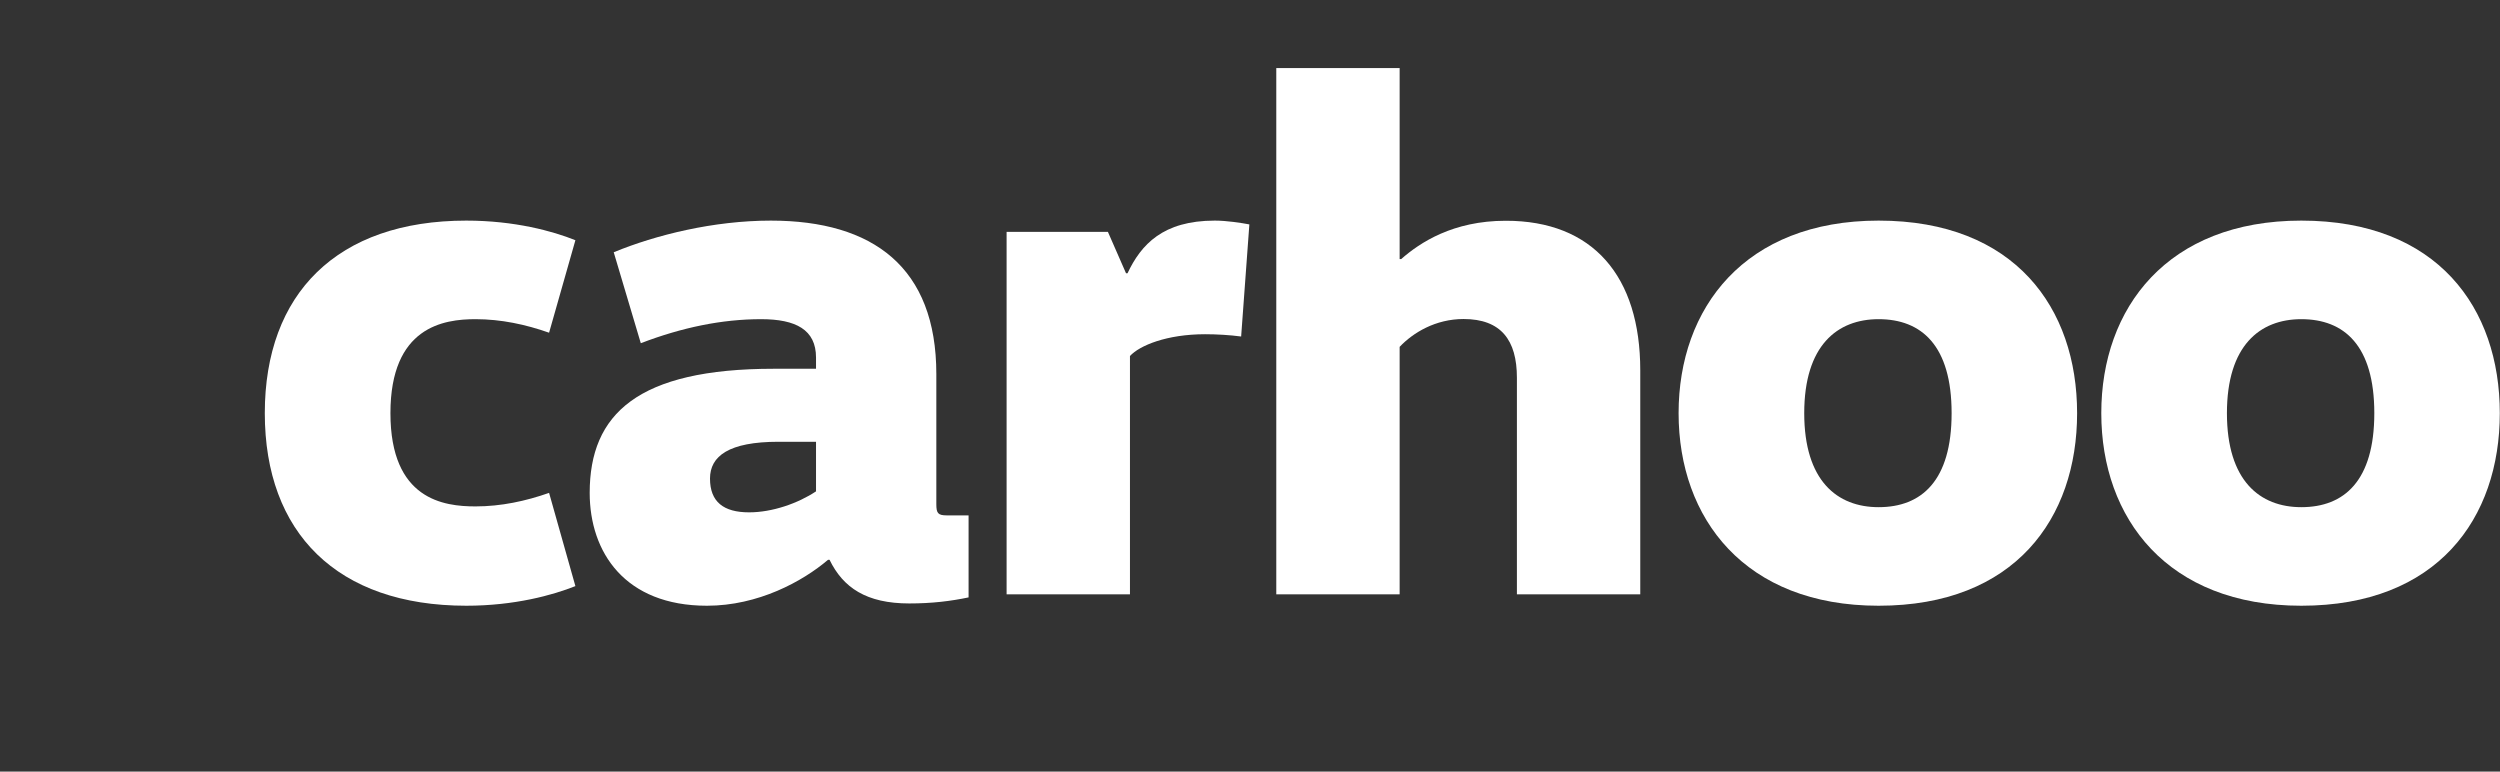
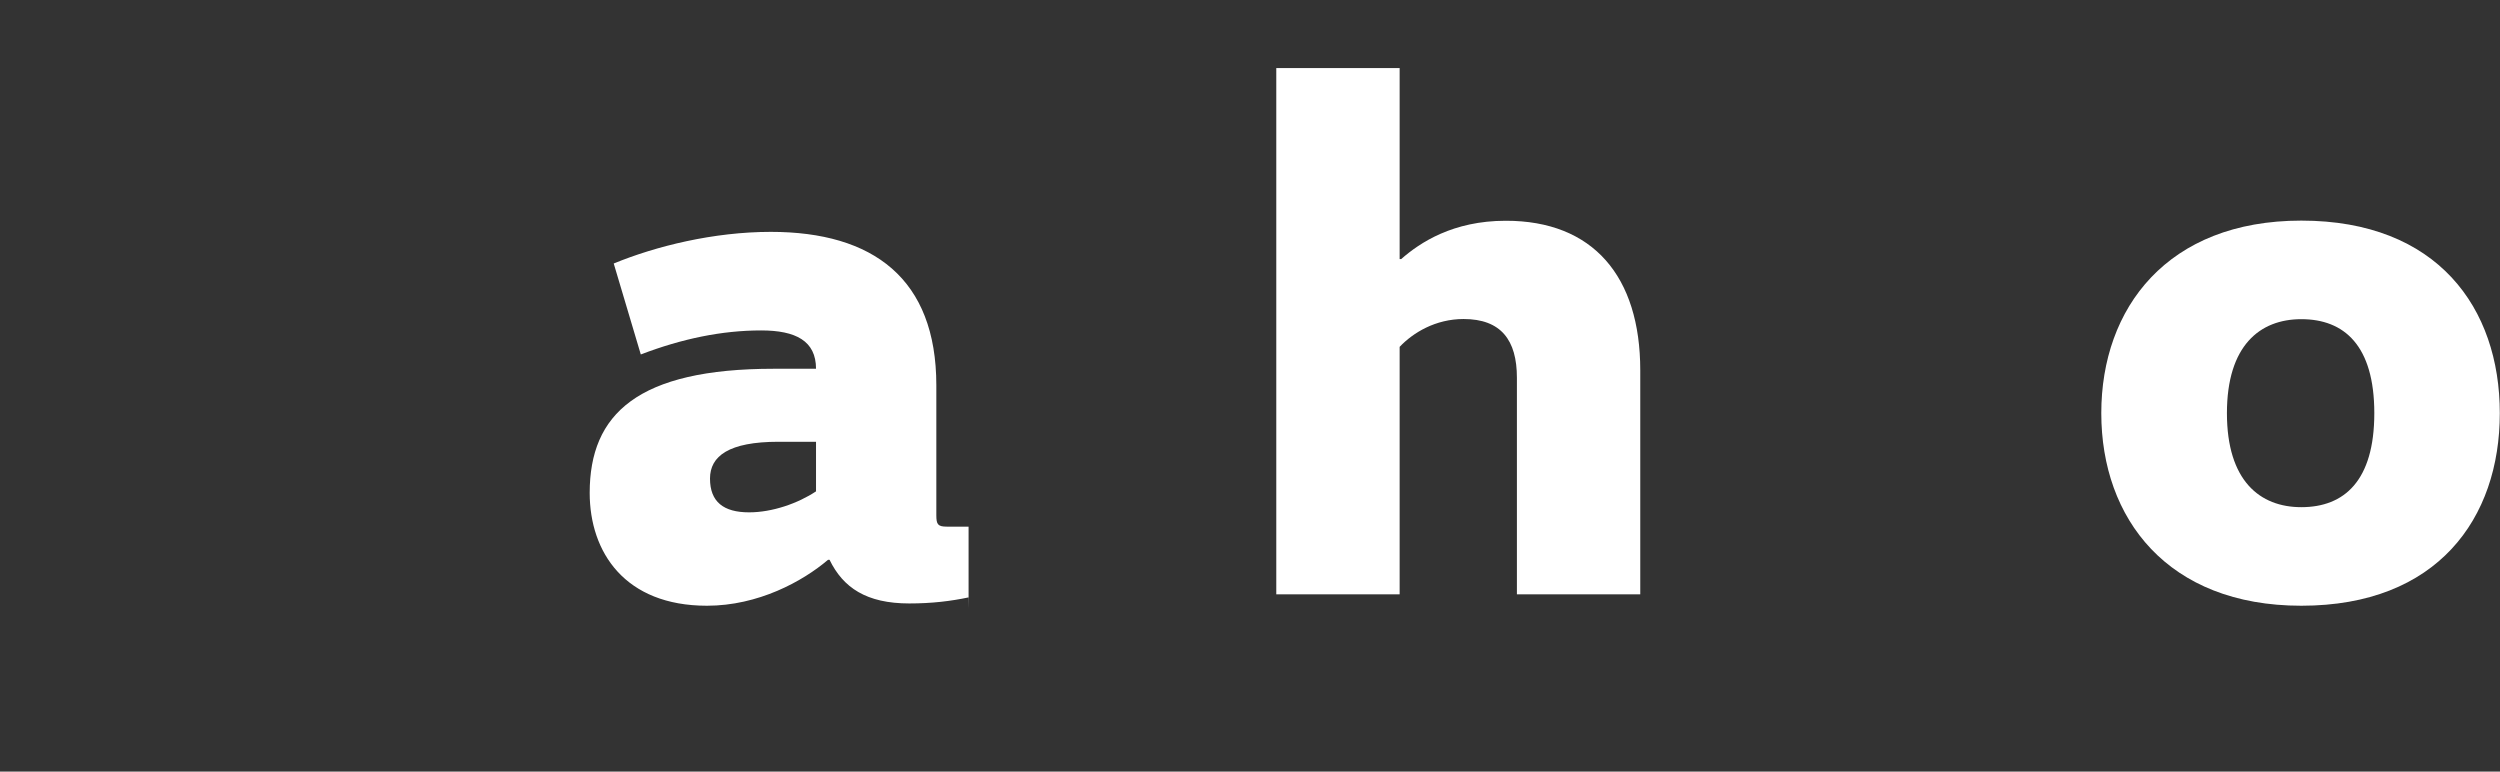
<svg xmlns="http://www.w3.org/2000/svg" xmlns:ns1="http://sodipodi.sourceforge.net/DTD/sodipodi-0.dtd" xmlns:ns2="http://www.inkscape.org/namespaces/inkscape" version="1.1" id="Layer_1" x="0px" y="0px" viewBox="0 0 146.94 45.35" xml:space="preserve" ns1:docname="logo-white.svg" ns2:version="0.92.3 (2405546, 2018-03-11)" width="146.94" height="45.35">
  <rect x="0" y="0" width="146.94" height="45.35" fill="#333333" stroke="none" />
  <defs id="defs21" />
  <ns1:namedview pagecolor="#ffffff" bordercolor="#666666" borderopacity="1" objecttolerance="10" gridtolerance="10" guidetolerance="10" ns2:pageopacity="0" ns2:pageshadow="2" ns2:window-width="1920" ns2:window-height="1017" id="namedview19" showgrid="false" ns2:zoom="1.8694675" ns2:cx="-112.14435" ns2:cy="17.680003" ns2:window-x="0" ns2:window-y="30" ns2:window-maximized="1" ns2:current-layer="Layer_1" fit-margin-top="0" fit-margin-left="0" fit-margin-right="0" fit-margin-bottom="0" />
  <style type="text/css" id="style2">
	.st0{fill:#232E59;}
</style>
  <g id="g16" style="fill:#ffffff" transform="matrix(0.894,0,0,0.894,13.579,3.517)">
-     <path class="st0" d="m 15.47,10.57 c 3.16,0 5.69,0.69 7.17,1.29 l -1.73,6.08 c -1.53,-0.54 -3.16,-0.89 -4.84,-0.89 -2.08,0 -5.59,0.49 -5.59,6.18 0,5.69 3.51,6.13 5.59,6.13 1.68,0 3.31,-0.35 4.84,-0.89 l 1.73,6.13 c -1.48,0.59 -4,1.29 -7.17,1.29 -8.5,0 -13.25,-4.8 -13.25,-12.66 0,-7.86 4.75,-12.66 13.25,-12.66 z" id="path4" style="fill:#ffffff" ns2:connector-curvature="0" />
-     <path class="st0" d="m 48.5,35.34 c -1.19,0.25 -2.42,0.4 -3.91,0.4 -2.82,0 -4.35,-1.04 -5.24,-2.87 h -0.1 c -1.68,1.43 -4.6,3.02 -7.96,3.02 -5.39,0 -7.71,-3.51 -7.71,-7.42 0,-5.19 3.16,-8.16 12.11,-8.16 h 2.77 v -0.74 c 0,-1.83 -1.33,-2.52 -3.61,-2.52 -2.57,0 -5.19,0.54 -7.91,1.58 l -1.78,-5.98 c 2.77,-1.14 6.57,-2.08 10.33,-2.08 6.72,0 10.88,3.07 10.88,10.09 v 8.55 c 0,0.59 0.1,0.74 0.69,0.74 h 1.43 v 5.39 z M 35.99,25.11 c -3.26,0 -4.5,0.94 -4.5,2.42 0,1.53 0.89,2.22 2.57,2.22 1.53,0 3.21,-0.59 4.4,-1.38 v -3.26 z" id="path6" style="fill:#ffffff" ns2:connector-curvature="0" />
-     <path class="st0" d="m 57.65,11.31 1.19,2.72 h 0.1 c 0.89,-1.88 2.32,-3.46 5.74,-3.46 0.79,0 1.73,0.15 2.27,0.25 l -0.54,7.37 c -0.74,-0.1 -1.63,-0.15 -2.37,-0.15 -2.52,0 -4.3,0.74 -4.94,1.43 V 35.14 H 50.99 V 11.31 Z" id="path8" style="fill:#ffffff" ns2:connector-curvature="0" />
+     <path class="st0" d="m 48.5,35.34 c -1.19,0.25 -2.42,0.4 -3.91,0.4 -2.82,0 -4.35,-1.04 -5.24,-2.87 h -0.1 c -1.68,1.43 -4.6,3.02 -7.96,3.02 -5.39,0 -7.71,-3.51 -7.71,-7.42 0,-5.19 3.16,-8.16 12.11,-8.16 h 2.77 c 0,-1.83 -1.33,-2.52 -3.61,-2.52 -2.57,0 -5.19,0.54 -7.91,1.58 l -1.78,-5.98 c 2.77,-1.14 6.57,-2.08 10.33,-2.08 6.72,0 10.88,3.07 10.88,10.09 v 8.55 c 0,0.59 0.1,0.74 0.69,0.74 h 1.43 v 5.39 z M 35.99,25.11 c -3.26,0 -4.5,0.94 -4.5,2.42 0,1.53 0.89,2.22 2.57,2.22 1.53,0 3.21,-0.59 4.4,-1.38 v -3.26 z" id="path6" style="fill:#ffffff" ns2:connector-curvature="0" />
    <path class="st0" d="M 92.65,20.41 V 35.14 H 84.54 V 20.9 c 0,-2.47 -1.04,-3.86 -3.51,-3.86 -1.83,0 -3.31,0.89 -4.2,1.83 V 35.14 H 68.72 V 0.54 h 8.11 V 13.1 h 0.1 c 1.24,-1.09 3.41,-2.52 6.87,-2.52 5.74,-0.01 8.85,3.65 8.85,9.83 z" id="path10" style="fill:#ffffff" ns2:connector-curvature="0" />
-     <path class="st0" d="m 108.32,35.89 c -8.8,0 -13.15,-5.74 -13.15,-12.66 0,-6.92 4.35,-12.66 13.15,-12.66 8.95,0 13.05,5.74 13.05,12.66 0,6.92 -4.1,12.66 -13.05,12.66 z m 0,-6.48 c 2.82,0 4.8,-1.73 4.8,-6.18 0,-4.45 -1.98,-6.18 -4.8,-6.18 -2.72,0 -4.89,1.73 -4.89,6.18 0,4.45 2.17,6.18 4.89,6.18 z" id="path12" style="fill:#ffffff" ns2:connector-curvature="0" />
    <path class="st0" d="m 136.11,35.89 c -8.8,0 -13.15,-5.74 -13.15,-12.66 0,-6.92 4.35,-12.66 13.15,-12.66 8.95,0 13.05,5.74 13.05,12.66 0,6.92 -4.1,12.66 -13.05,12.66 z m 0,-6.48 c 2.82,0 4.8,-1.73 4.8,-6.18 0,-4.45 -1.98,-6.18 -4.8,-6.18 -2.72,0 -4.89,1.73 -4.89,6.18 0,4.45 2.17,6.18 4.89,6.18 z" id="path14" style="fill:#ffffff" ns2:connector-curvature="0" />
  </g>
</svg>